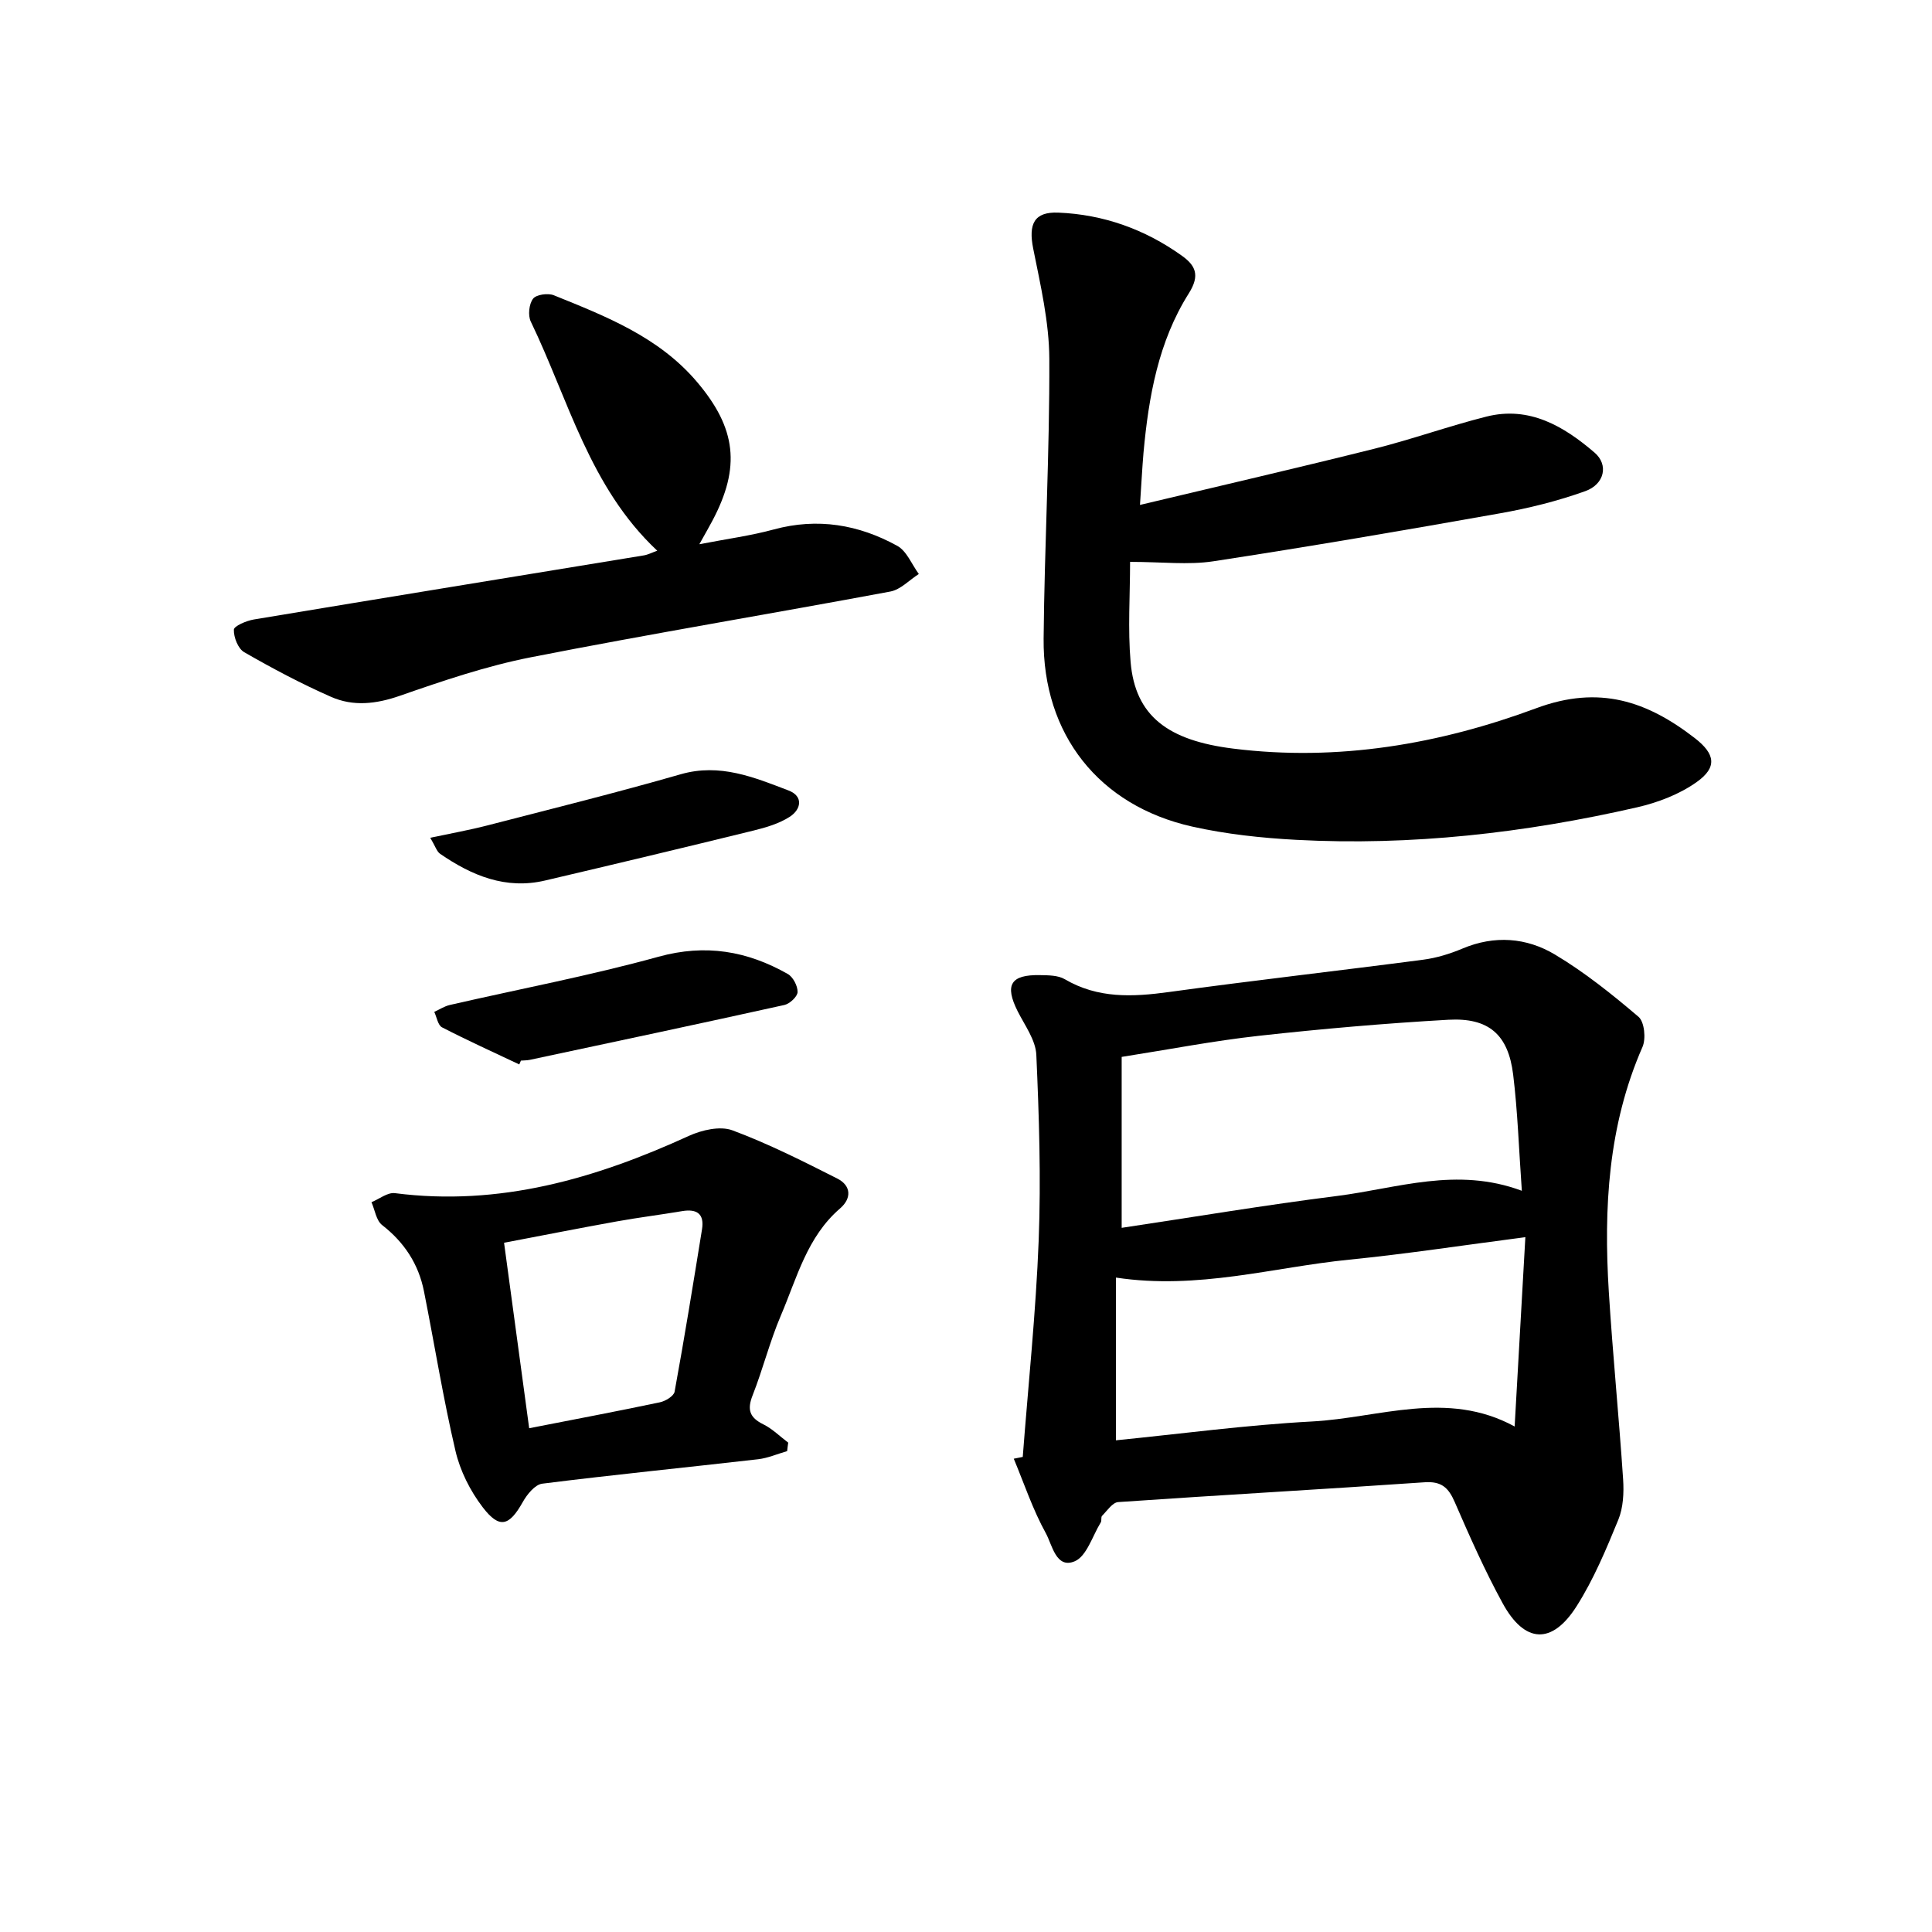
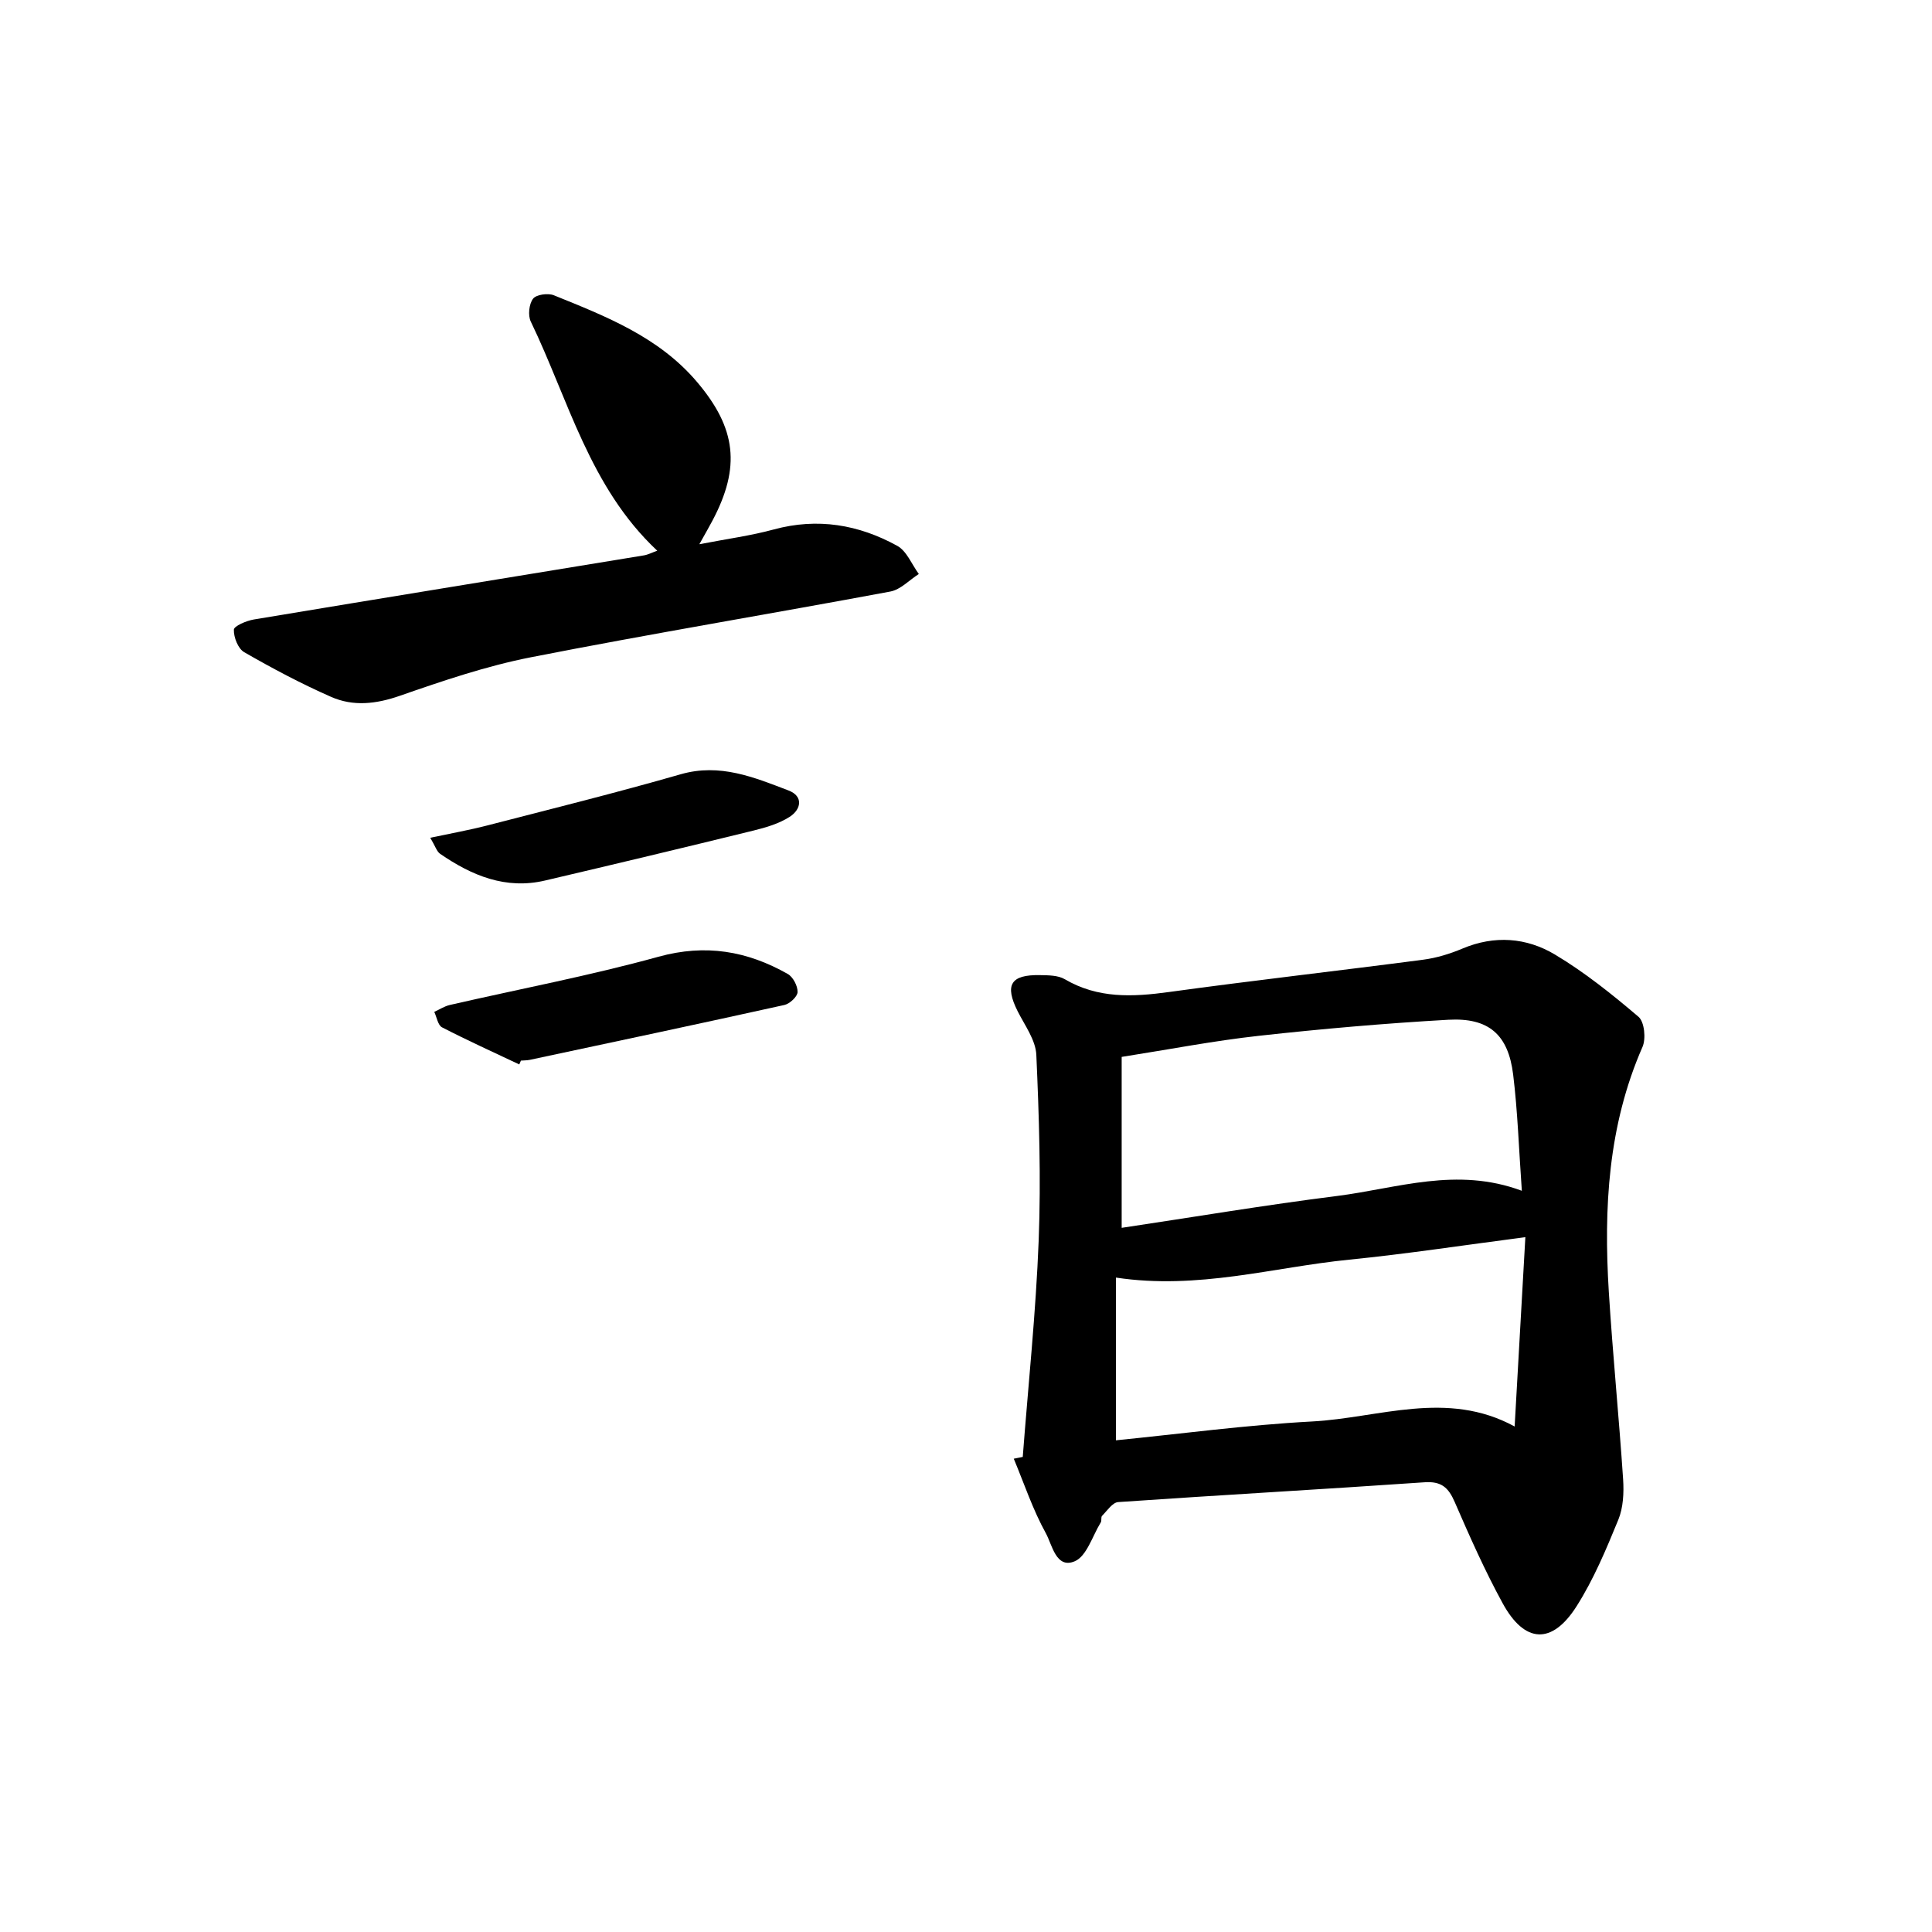
<svg xmlns="http://www.w3.org/2000/svg" enable-background="new 0 0 400 400" viewBox="0 0 400 400">
  <path d="m211.75 301.64c1.14-14.95 2.72-29.89 3.3-44.87.49-12.77.08-25.6-.49-38.38-.14-3.06-2.38-6.08-3.86-9.01-2.74-5.46-1.48-7.62 4.66-7.49 1.72.03 3.71.03 5.1.85 6.85 4.02 14.03 3.68 21.54 2.65 17.52-2.41 35.09-4.39 52.63-6.69 2.78-.36 5.57-1.22 8.16-2.31 6.64-2.8 13.25-2.28 19.13 1.23 6.16 3.68 11.85 8.24 17.32 12.9 1.22 1.04 1.57 4.53.82 6.24-7.14 16.29-8.05 33.39-6.97 50.74.81 12.94 2.1 25.85 2.96 38.79.18 2.78.03 5.86-1 8.37-2.51 6.12-5.1 12.33-8.63 17.89-5.09 8.02-10.76 7.72-15.31-.61-3.71-6.78-6.85-13.88-9.93-20.97-1.3-2.99-2.75-4.32-6.25-4.08-21.13 1.46-42.29 2.64-63.42 4.1-1.18.08-2.3 1.8-3.34 2.85-.27.27-.04.99-.27 1.36-1.73 2.82-2.92 7.03-5.42 8.06-3.85 1.59-4.64-3.45-5.95-5.82-2.7-4.88-4.48-10.25-6.64-15.43.6-.11 1.23-.24 1.86-.37zm103.33-55.1c-.62-8.69-.86-16.43-1.8-24.08-1.02-8.27-5.05-11.8-13.43-11.33-13.08.74-26.16 1.88-39.19 3.32-9.35 1.03-18.62 2.83-28.43 4.37v35.39c14.97-2.24 29.75-4.73 44.62-6.6 12.41-1.57 24.74-6.11 38.23-1.07zm.73 9.6c-12.71 1.65-24.56 3.47-36.47 4.66-15.76 1.57-31.26 6.28-48.3 3.71v33.69c13.3-1.32 26.93-3.17 40.63-3.9 13.87-.74 27.91-6.6 41.92 1.04.74-13.1 1.46-25.69 2.22-39.2z" />
-   <path d="m236.02 104.54c16.77-4 32.72-7.68 48.59-11.65 7.78-1.95 15.36-4.68 23.14-6.64 8.9-2.24 16.04 2.01 22.39 7.46 2.94 2.52 2.06 6.54-1.91 7.97-5.73 2.06-11.73 3.55-17.74 4.61-19.73 3.51-39.48 6.89-59.29 9.92-5.2.79-10.62.12-17.23.12 0 6.97-.48 13.9.11 20.74.96 11.18 7.73 16.24 21.23 17.92 21.71 2.71 42.72-.92 62.78-8.37 13.03-4.84 22.92-1.44 32.78 6.18 4.25 3.29 4.72 6.05.42 9.11-3.57 2.54-8.04 4.25-12.36 5.24-23.21 5.31-46.73 8-70.56 6.73-7.22-.39-14.51-1.17-21.56-2.75-19.29-4.33-30.93-19.07-30.74-38.93.18-19.3 1.26-38.59 1.18-57.88-.03-7.63-1.83-15.31-3.34-22.87-1.01-5.07.19-7.63 5.19-7.43 9.36.38 17.93 3.45 25.56 8.9 2.8 2 3.88 4 1.47 7.82-6.3 9.97-8.32 21.4-9.38 32.99-.27 3.13-.42 6.26-.73 10.81z" />
  <path d="m136.08 114.02c-14.02-13.12-18.37-31.25-26.19-47.45-.61-1.27-.37-3.62.47-4.72.66-.87 3.09-1.21 4.3-.72 10.84 4.38 21.77 8.65 29.66 17.96 8.12 9.58 9.07 17.61 3.17 28.73-.65 1.23-1.35 2.44-2.7 4.86 5.83-1.13 10.71-1.78 15.41-3.06 9.07-2.47 17.58-1.01 25.57 3.39 1.96 1.08 3 3.84 4.46 5.83-1.96 1.25-3.77 3.23-5.89 3.63-24.79 4.63-49.68 8.75-74.42 13.61-9.22 1.81-18.25 4.88-27.15 7.98-4.91 1.71-9.63 2.24-14.22.22-6.16-2.71-12.15-5.89-17.99-9.25-1.27-.73-2.19-3.08-2.14-4.66.02-.76 2.59-1.85 4.12-2.11 26.91-4.48 53.84-8.85 80.75-13.27.87-.14 1.7-.59 2.79-.97z" />
-   <path d="m162.97 300.44c-2 .57-3.97 1.44-6 1.68-14.9 1.71-29.83 3.19-44.71 5.06-1.5.19-3.14 2.22-4.02 3.79-2.8 4.99-4.82 5.64-8.3 1.09-2.59-3.38-4.68-7.54-5.64-11.67-2.56-10.92-4.33-22.02-6.52-33.03-1.12-5.64-4.06-10.14-8.66-13.72-1.23-.95-1.5-3.13-2.21-4.74 1.62-.66 3.34-2.07 4.86-1.87 21.63 2.78 41.5-3 60.86-11.86 2.68-1.22 6.46-2.09 9-1.15 7.45 2.77 14.61 6.39 21.73 9.99 2.86 1.45 3.01 4.08.56 6.19-6.84 5.89-8.93 14.39-12.25 22.16-2.29 5.36-3.71 11.09-5.85 16.53-1.17 2.96-.63 4.6 2.21 6 1.89.93 3.45 2.51 5.16 3.79-.09.58-.15 1.17-.22 1.76zm-53.41-4.74c9.5-1.86 18.31-3.52 27.07-5.37 1.15-.24 2.88-1.29 3.04-2.2 2.04-11.17 3.86-22.38 5.67-33.59.52-3.18-1-4.31-4.11-3.79-4.5.76-9.04 1.32-13.53 2.13-7.68 1.38-15.34 2.9-23.34 4.42 1.77 12.97 3.45 25.43 5.2 38.4z" />
-   <path d="m107.51 220.38c-5.35-2.53-10.74-4.97-15.99-7.68-.86-.44-1.09-2.1-1.61-3.2 1.07-.49 2.1-1.17 3.22-1.43 14.41-3.31 28.98-6.06 43.21-9.99 9.75-2.69 18.36-1.19 26.76 3.57 1.09.62 2.06 2.48 2.03 3.74-.02.94-1.61 2.43-2.73 2.68-17.53 3.88-35.1 7.61-52.66 11.35-.61.13-1.26.12-1.89.17-.1.26-.22.53-.34.79z" />
+   <path d="m107.51 220.38c-5.35-2.53-10.74-4.97-15.99-7.68-.86-.44-1.09-2.1-1.61-3.2 1.07-.49 2.1-1.17 3.22-1.43 14.41-3.31 28.98-6.06 43.21-9.99 9.75-2.69 18.36-1.19 26.76 3.57 1.09.62 2.06 2.48 2.03 3.74-.02.94-1.61 2.43-2.73 2.68-17.53 3.88-35.1 7.61-52.66 11.35-.61.13-1.26.12-1.89.17-.1.26-.22.53-.34.79" />
  <path d="m89.08 173.45c4.27-.91 8.04-1.58 11.73-2.53 13.4-3.46 26.84-6.8 40.13-10.62 8.12-2.33 15.19.64 22.32 3.36 3.12 1.19 2.63 3.93.21 5.47-2.19 1.4-4.87 2.19-7.43 2.82-14.37 3.53-28.77 6.97-43.18 10.35-8.16 1.92-15.19-1.02-21.74-5.53-.69-.47-.97-1.52-2.04-3.32z" />
</svg>